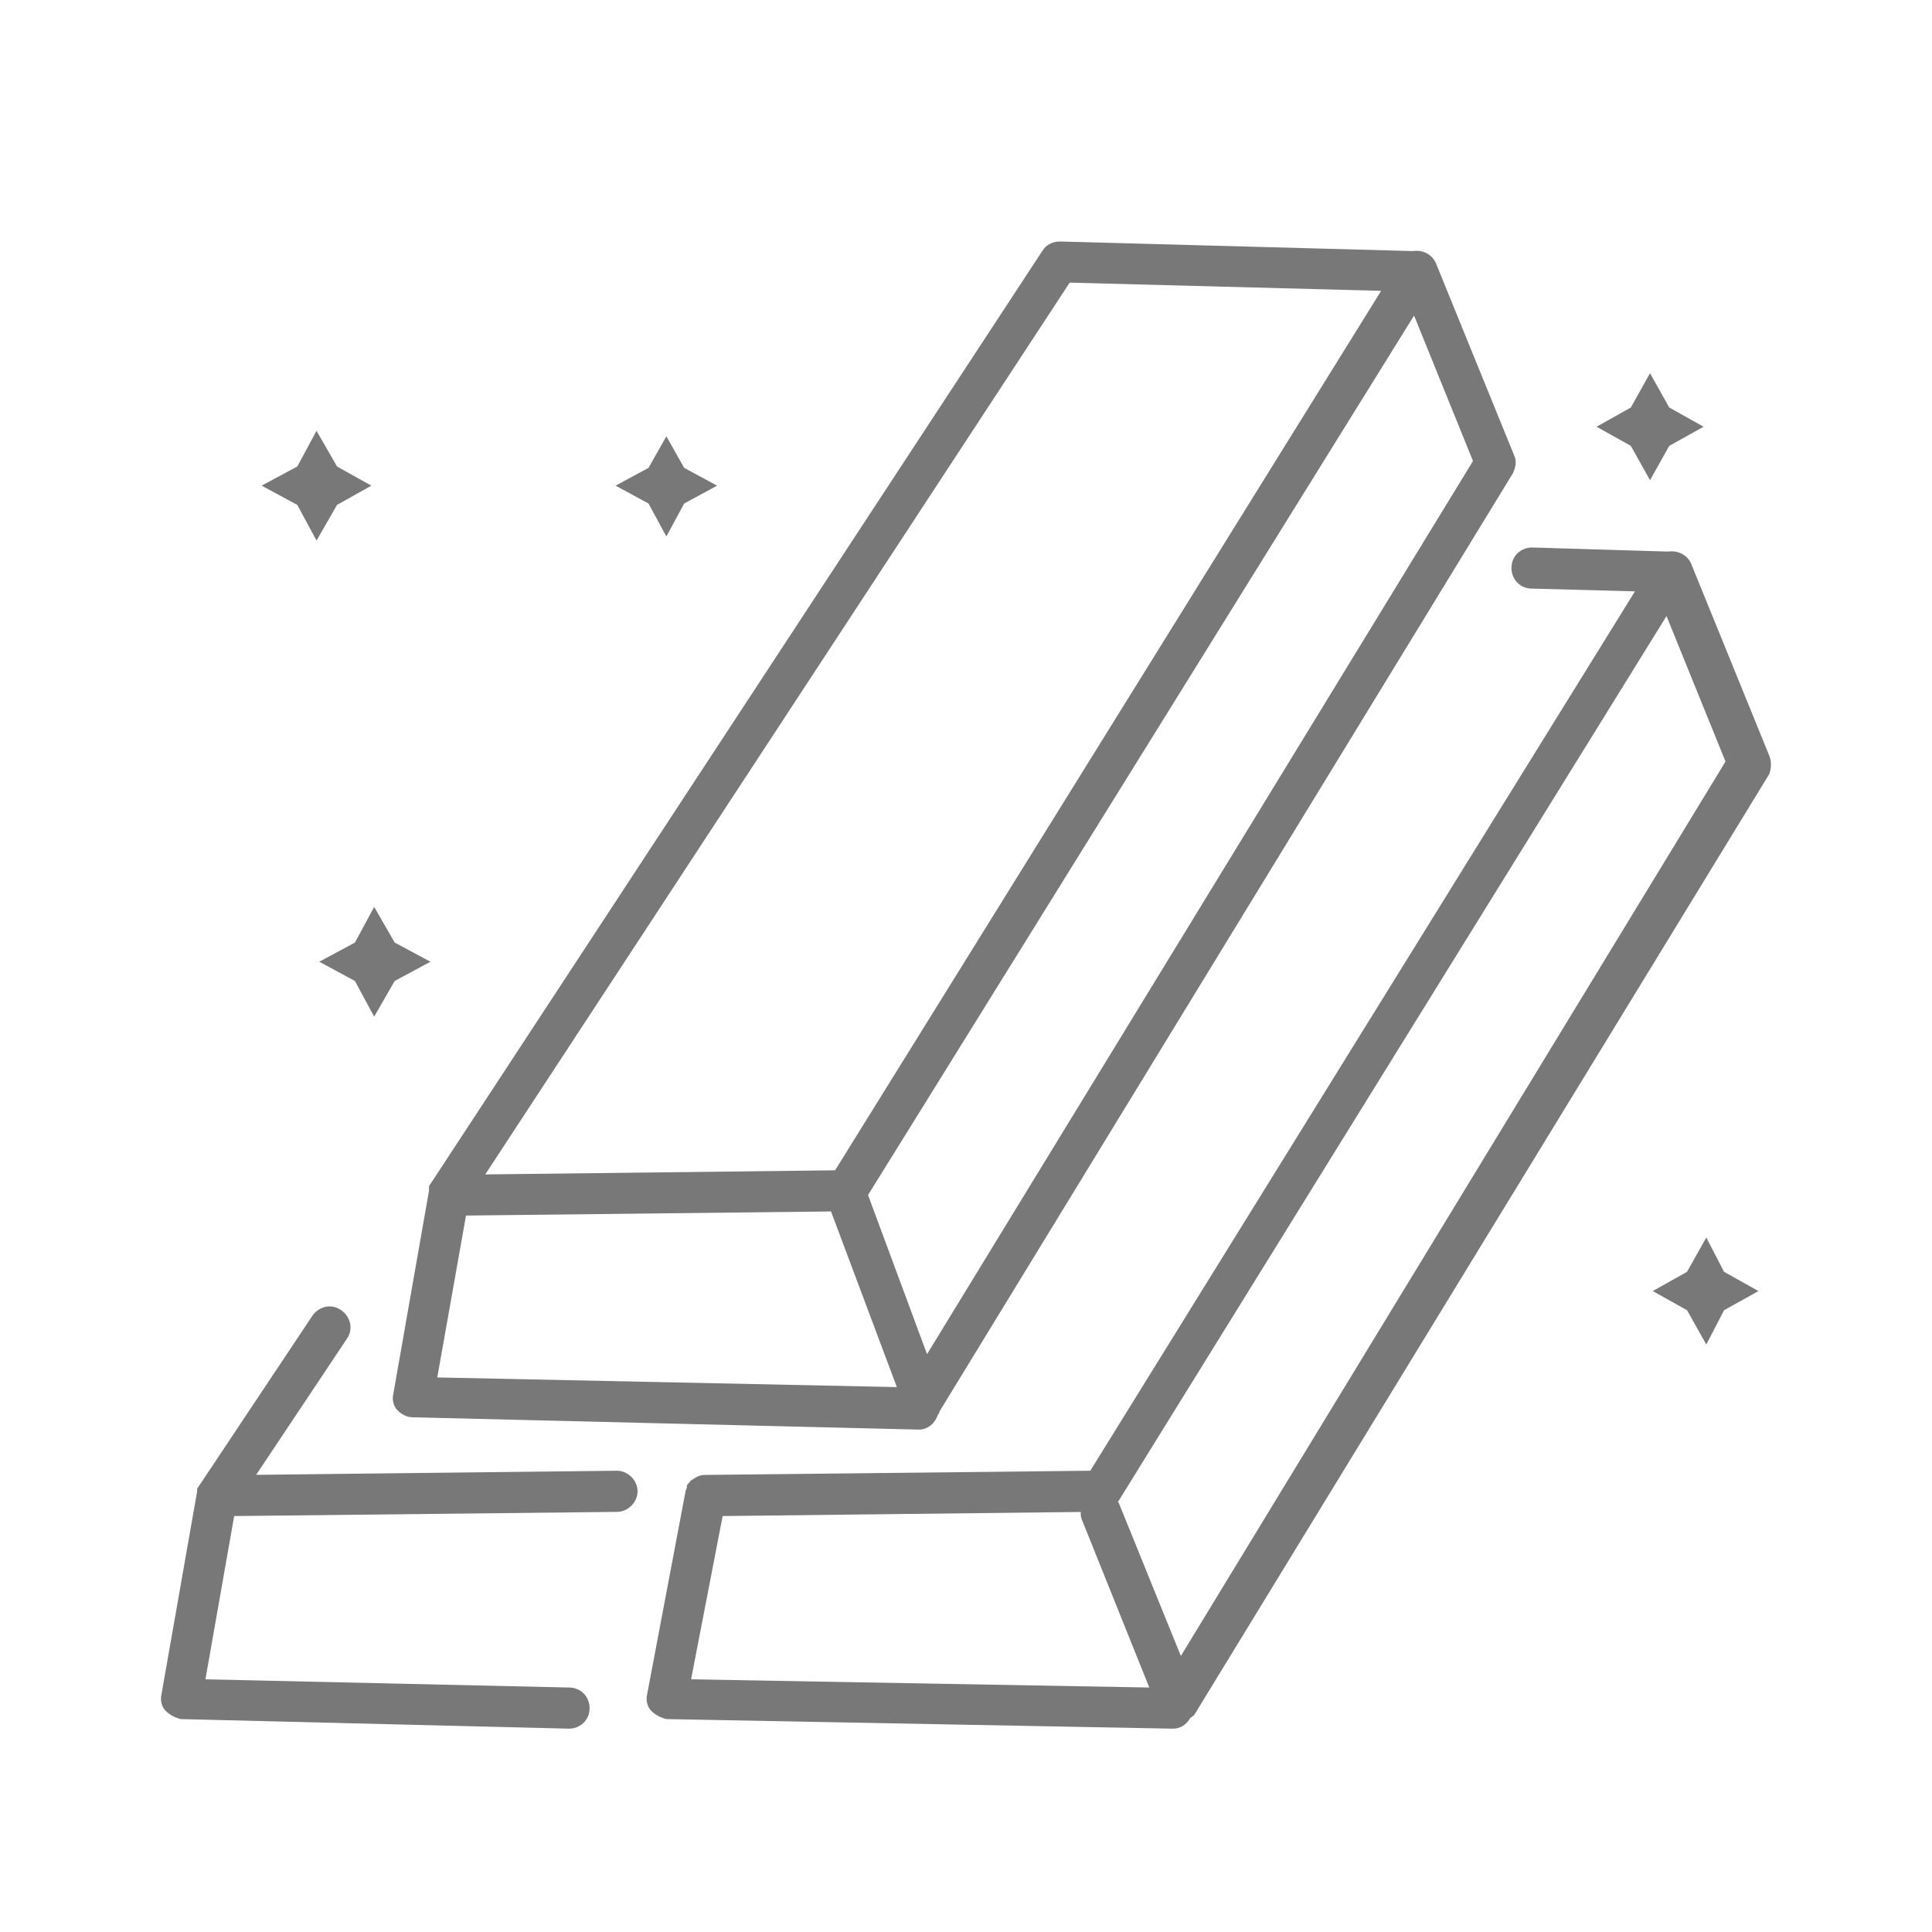
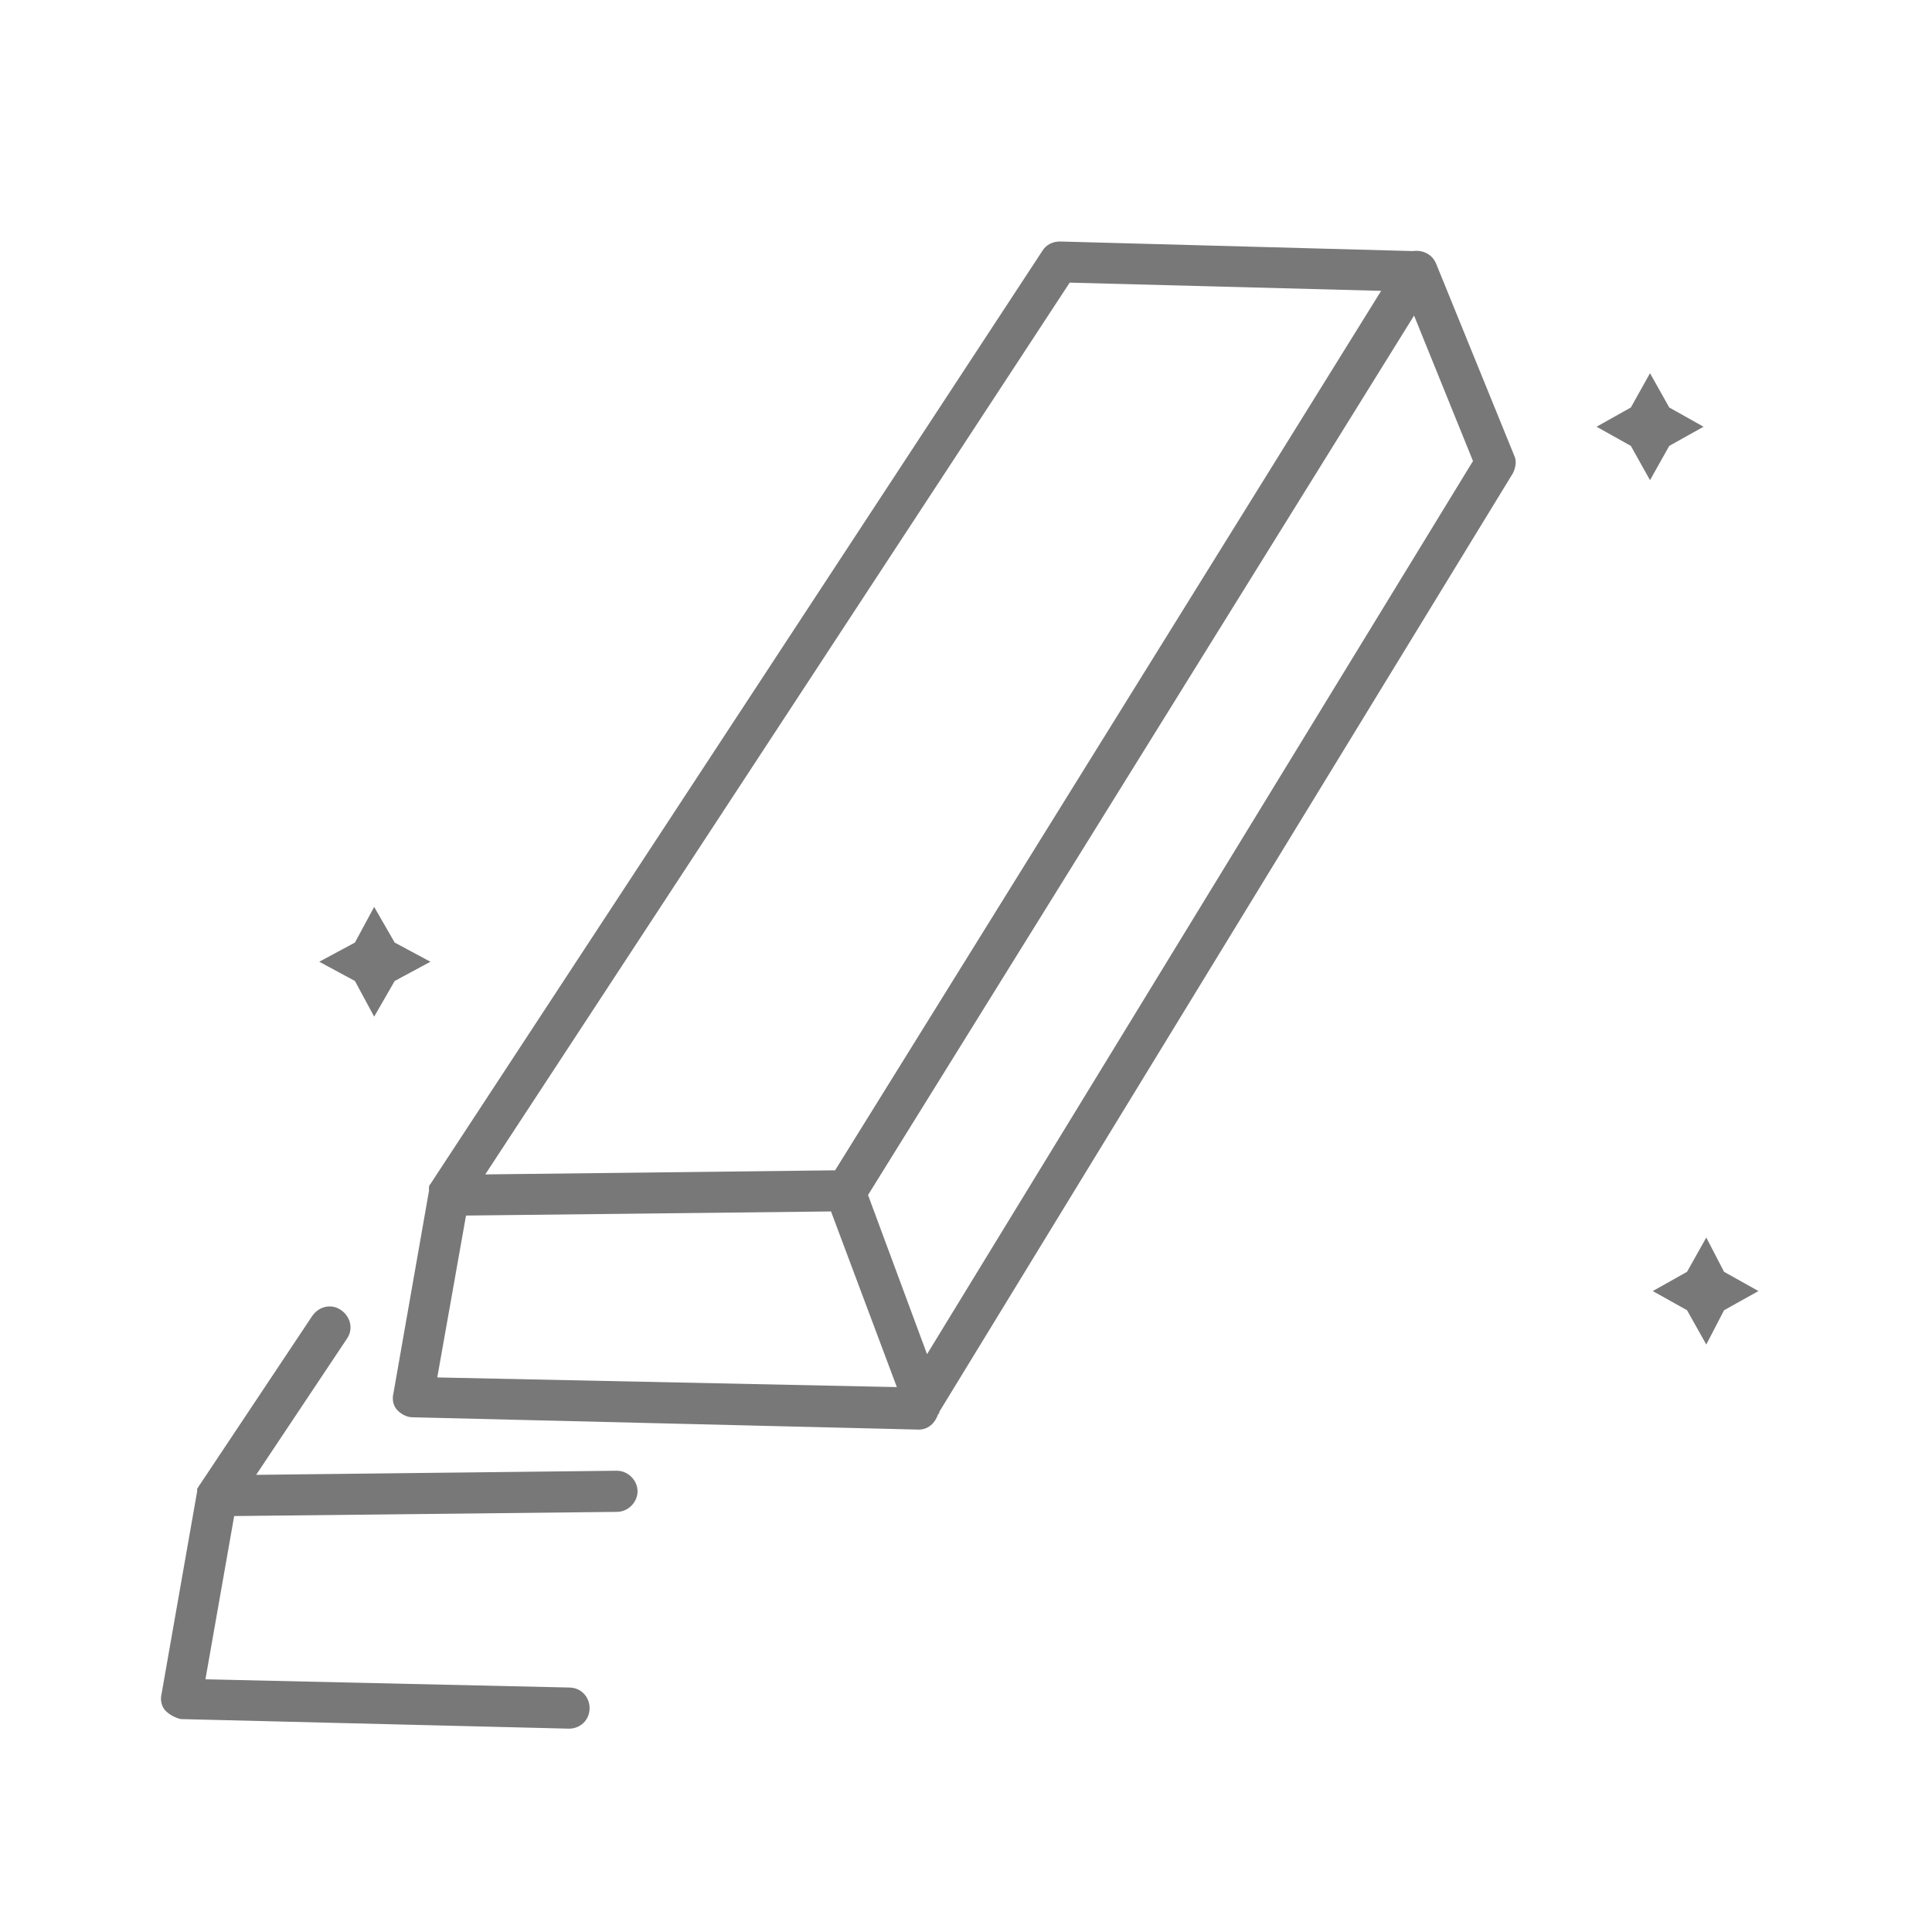
<svg xmlns="http://www.w3.org/2000/svg" width="24px" height="24px" viewBox="0 0 24 24" version="1.1">
  <title>icon 2</title>
  <g id="icon-2" stroke="none" stroke-width="1" fill="none" fill-rule="evenodd">
    <g id="Group" transform="translate(2, 3)" fill="#787878" fill-rule="nonzero">
      <path d="M9.413,14.759 C9.533,14.759 9.618,14.674 9.652,14.571 C9.669,14.554 9.669,14.554 9.669,14.537 L16.793,2.88 C16.827,2.812 16.844,2.727 16.81,2.659 L15.839,0.273 C15.788,0.153 15.668,0.102 15.549,0.119 L11.169,0 C11.084,0 10.998,0.034 10.947,0.119 L3.347,11.708 C3.329,11.725 3.329,11.742 3.329,11.759 L3.329,11.776 L3.329,11.793 L2.886,14.316 C2.869,14.384 2.886,14.469 2.938,14.52 C2.989,14.571 3.057,14.606 3.125,14.606 L9.413,14.759 Z M9.516,13.822 L8.783,11.845 L15.566,0.92 L16.298,2.727 L9.516,13.822 Z M11.288,0.511 L15.157,0.613 L8.374,11.538 L4.028,11.589 L11.288,0.511 Z M3.789,12.1 L8.323,12.049 L9.141,14.231 L3.432,14.111 L3.789,12.1 Z" id="Shape" />
-       <path d="M19.98,6.391 L19.009,4.005 C18.958,3.886 18.838,3.835 18.719,3.852 L17.032,3.801 C16.896,3.801 16.776,3.903 16.776,4.056 C16.776,4.193 16.878,4.312 17.032,4.312 L18.31,4.346 L11.544,15.27 L6.755,15.322 C6.687,15.322 6.636,15.356 6.585,15.39 L6.567,15.407 C6.567,15.407 6.567,15.424 6.55,15.424 C6.55,15.441 6.533,15.441 6.533,15.458 L6.533,15.475 C6.533,15.492 6.516,15.509 6.516,15.526 L6.039,18.048 C6.022,18.116 6.039,18.202 6.09,18.253 C6.141,18.304 6.21,18.338 6.278,18.355 L12.567,18.474 C12.669,18.474 12.737,18.423 12.788,18.338 C12.822,18.321 12.839,18.304 12.856,18.27 L19.98,6.613 C19.997,6.562 20.014,6.476 19.98,6.391 L19.98,6.391 Z M6.977,15.833 L11.425,15.782 C11.425,15.816 11.425,15.85 11.442,15.884 L12.277,17.963 L6.585,17.861 L6.977,15.833 Z M12.669,17.571 L11.902,15.68 C11.902,15.68 11.902,15.662 11.885,15.662 L18.702,4.653 L19.435,6.46 L12.669,17.571 Z" id="Shape" />
      <path d="M5.664,15.781 C5.801,15.781 5.92,15.662 5.92,15.526 C5.92,15.389 5.801,15.27 5.664,15.27 L1.182,15.321 L2.307,13.634 C2.392,13.515 2.358,13.361 2.239,13.276 C2.12,13.191 1.966,13.225 1.881,13.344 L0.484,15.441 C0.467,15.458 0.467,15.475 0.449,15.492 L0.449,15.509 L0.449,15.526 L0.006,18.048 C-0.011,18.116 0.006,18.202 0.058,18.253 C0.109,18.304 0.177,18.338 0.245,18.355 L5.068,18.474 C5.204,18.474 5.324,18.372 5.324,18.219 C5.324,18.082 5.221,17.963 5.068,17.963 L0.552,17.861 L0.909,15.833 L5.664,15.781 Z" id="Path" />
-       <polygon id="Path" points="2.187 2.795 1.932 2.352 1.693 2.795 1.25 3.033 1.693 3.272 1.932 3.715 2.187 3.272 2.613 3.033" />
-       <polygon id="Path" points="6.056 2.812 5.647 3.033 6.056 3.255 6.278 3.664 6.499 3.255 6.908 3.033 6.499 2.812 6.278 2.42" />
      <polygon id="Path" points="2.648 9.629 2.903 9.186 3.347 8.947 2.903 8.709 2.648 8.266 2.409 8.709 1.966 8.947 2.409 9.186" />
      <polygon id="Path" points="18.259 2.062 17.833 2.301 18.259 2.539 18.497 2.965 18.736 2.539 19.162 2.301 18.736 2.062 18.497 1.636" />
      <polygon id="Path" points="18.957 12.799 18.531 13.038 18.957 13.276 19.196 13.702 19.417 13.276 19.844 13.038 19.417 12.799 19.196 12.373" />
    </g>
  </g>
</svg>